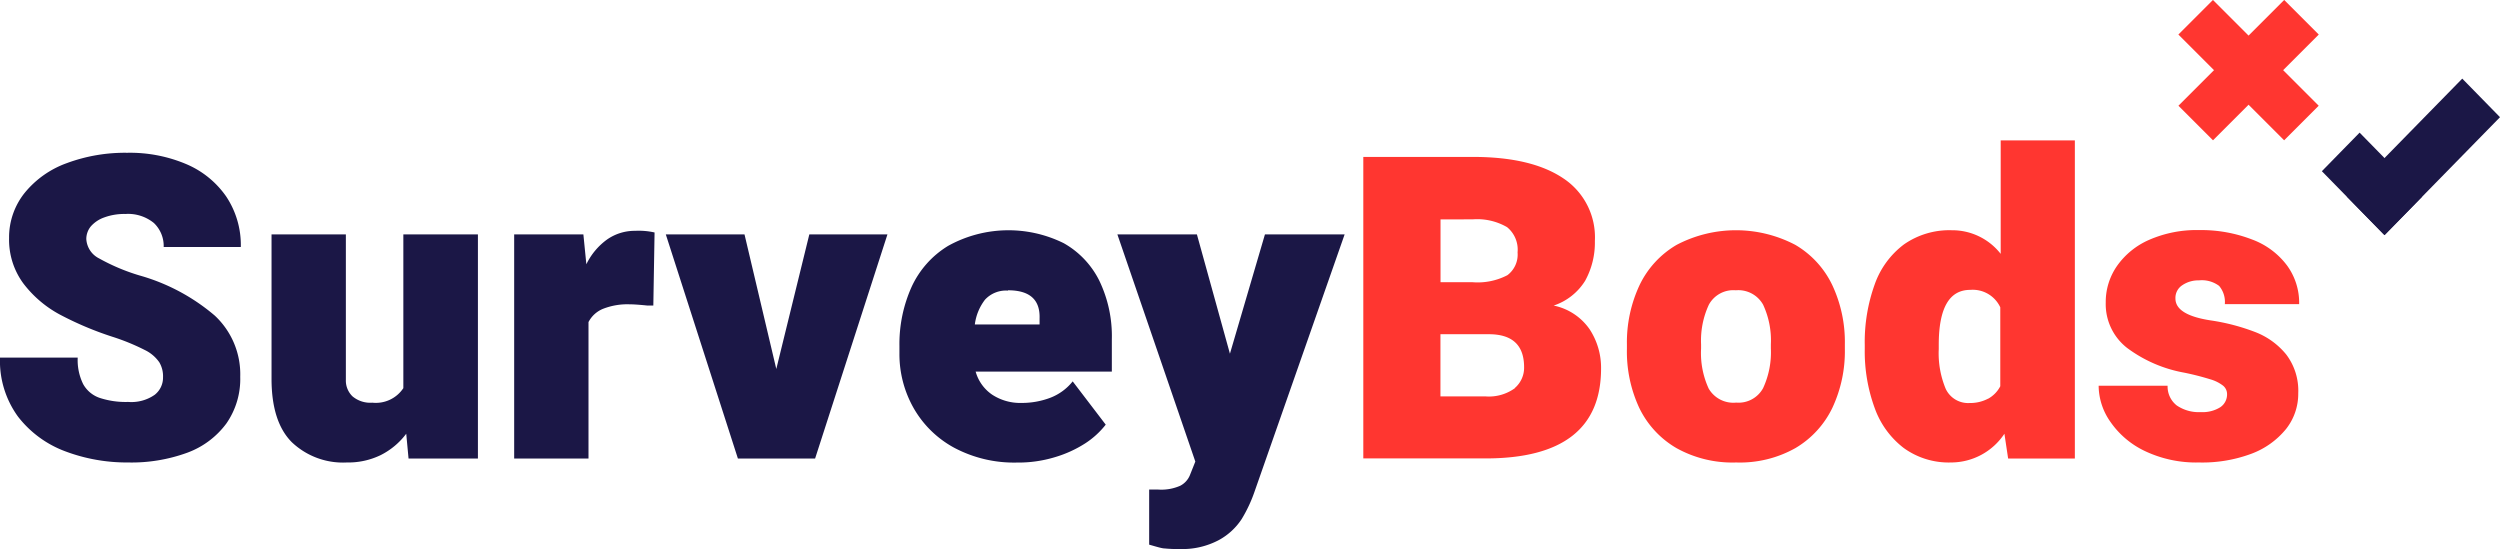
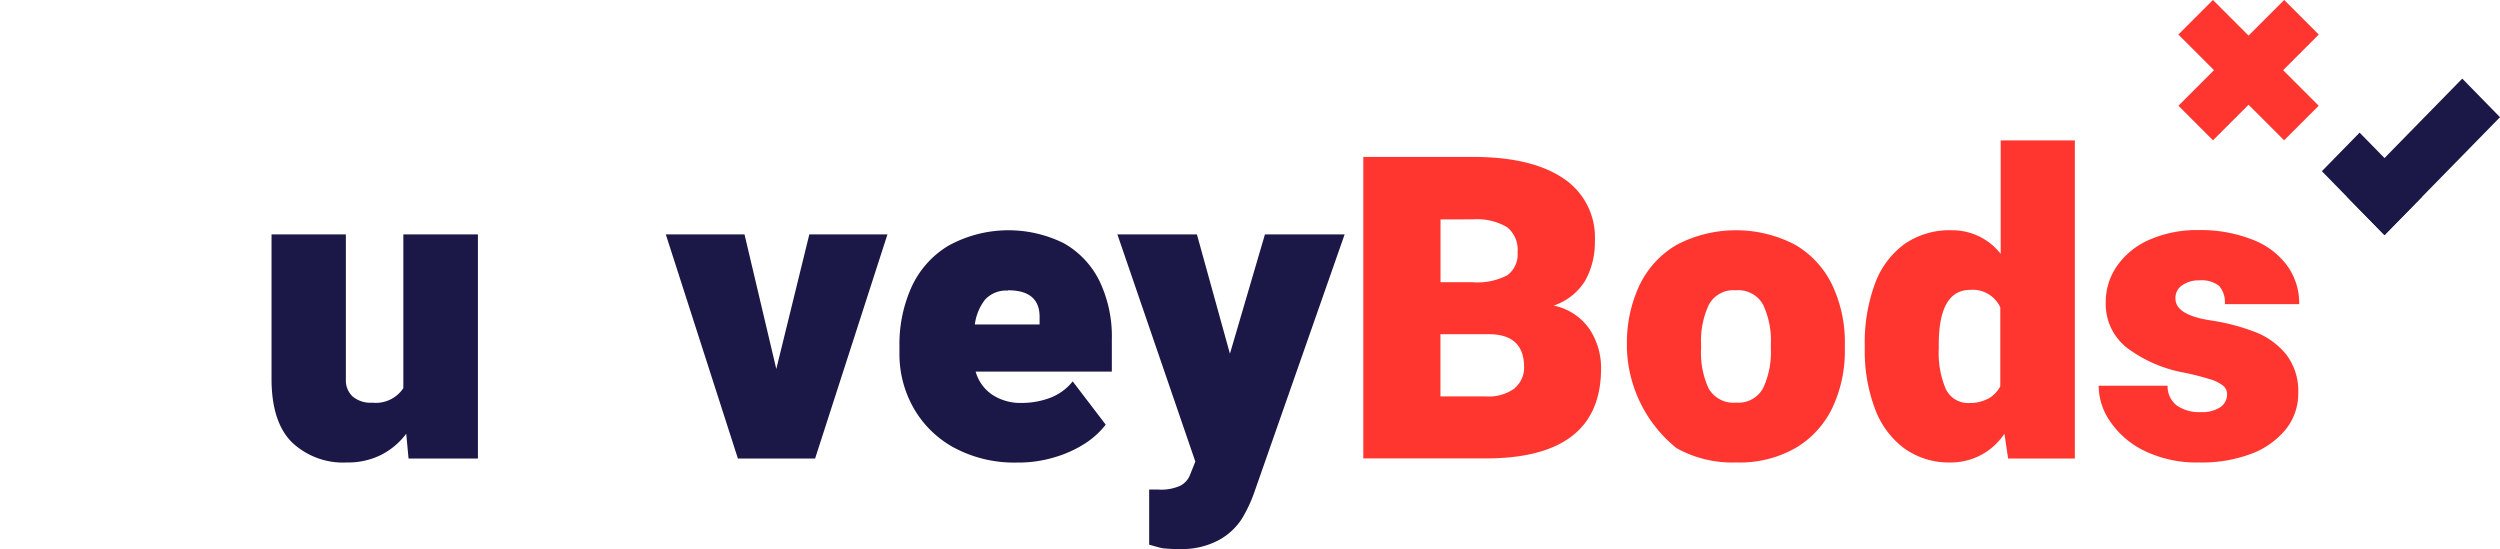
<svg xmlns="http://www.w3.org/2000/svg" viewBox="0 0 302.72 66.48">
  <g>
-     <path d="M7.21,38.07a13.68,13.68,0,0,1-4.39-3.76A8.91,8.91,0,0,1,1.1,28.83,8.6,8.6,0,0,1,3,23.34a11.67,11.67,0,0,1,5.1-3.59A20.26,20.26,0,0,1,15.4,18.5a17.46,17.46,0,0,1,7.1,1.35,11.18,11.18,0,0,1,4.88,3.93,10.6,10.6,0,0,1,1.78,6.13H19.82A3.84,3.84,0,0,0,18.63,27a4.94,4.94,0,0,0-3.45-1.09,7,7,0,0,0-2.59.43A3.86,3.86,0,0,0,11,27.41a2.42,2.42,0,0,0-.55,1.52A2.8,2.8,0,0,0,12,31.29a24.19,24.19,0,0,0,4.88,2.06A24.1,24.1,0,0,1,26,38.21a9.71,9.71,0,0,1,3.09,7.42,9.42,9.42,0,0,1-1.68,5.65,10.29,10.29,0,0,1-4.74,3.54A19.69,19.69,0,0,1,15.49,56a21.18,21.18,0,0,1-7.56-1.34,12.93,12.93,0,0,1-5.74-4.2A11.47,11.47,0,0,1,0,43.3H9.41a6.56,6.56,0,0,0,.66,3.21,3.62,3.62,0,0,0,2,1.67,10.08,10.08,0,0,0,3.45.49,4.94,4.94,0,0,0,3.22-.87,2.64,2.64,0,0,0,1-2.12,3.3,3.3,0,0,0-.45-1.81,4.52,4.52,0,0,0-1.74-1.48,26.36,26.36,0,0,0-3.93-1.61A39.71,39.71,0,0,1,7.21,38.07Z" style="fill: #1b1746" />
    <path d="M57.87,28.38V55.52h-8.4l-.28-3a8.82,8.82,0,0,1-3.1,2.59A9,9,0,0,1,42,56a9,9,0,0,1-6.67-2.46c-1.63-1.64-2.44-4.18-2.45-7.62V28.38h9V46a2.65,2.65,0,0,0,.81,2,3.35,3.35,0,0,0,2.39.76A4,4,0,0,0,48.84,47V28.38Z" style="fill: #1b1746" />
-     <path d="M79.26,28.15,79.11,37l-.7,0q-1.45-.15-2.16-.15a8.06,8.06,0,0,0-3.22.54A3.43,3.43,0,0,0,71.26,39V55.52h-9V28.38h8.38L71,32a8,8,0,0,1,2.51-3,5.84,5.84,0,0,1,3.4-1.05A8.66,8.66,0,0,1,79.26,28.15Z" style="fill: #1b1746" />
    <path d="M107.46,28.38,98.7,55.52H89.35L80.62,28.38h9.53L94,44.68,98,28.38Z" style="fill: #1b1746" />
    <path d="M134.63,45H118.14a5,5,0,0,0,2,2.79,6.21,6.21,0,0,0,3.58,1,9.71,9.71,0,0,0,3.42-.61,6.4,6.4,0,0,0,2.75-2l4,5.24a10.14,10.14,0,0,1-2.46,2.25,14.22,14.22,0,0,1-3.7,1.69,15.21,15.21,0,0,1-4.59.65,15.43,15.43,0,0,1-7.61-1.8,12.49,12.49,0,0,1-4.92-4.83,13.23,13.23,0,0,1-1.7-6.56v-.94a16.87,16.87,0,0,1,1.46-7.11,11.35,11.35,0,0,1,4.44-5,15.08,15.08,0,0,1,14-.32A10.64,10.64,0,0,1,133.12,34a15.48,15.48,0,0,1,1.51,7.09Zm-12.57-9.81a3.46,3.46,0,0,0-2.79,1.1,6.19,6.19,0,0,0-1.23,3h7.84v-.72Q126,35.15,122.06,35.15Z" style="fill: #1b1746" />
    <path d="M162.82,28.38,151.91,59.53a17,17,0,0,1-1.57,3.34,7.7,7.7,0,0,1-2.76,2.53,9.46,9.46,0,0,1-4.79,1.08,14.72,14.72,0,0,1-1.76-.07c-.33,0-1-.21-1.88-.46V59.28l1.1,0a5.68,5.68,0,0,0,2.66-.46,2.5,2.5,0,0,0,1.18-1.3l.65-1.63L135.3,28.38h9.63l4,14.45,4.24-14.45Z" style="fill: #1b1746" />
    <g>
      <path d="M192.49,39.88a8.49,8.49,0,0,1,1.38,4.74q0,10.89-14,10.89H165.08V19h13.26c4.71,0,8.34.85,10.92,2.57a8.55,8.55,0,0,1,3.86,7.61A9.56,9.56,0,0,1,191.94,34,7.13,7.13,0,0,1,188.13,37,7,7,0,0,1,192.49,39.88ZM174.43,26.57v7.6h3.84a7.79,7.79,0,0,0,4.26-.85,3.12,3.12,0,0,0,1.23-2.76,3.51,3.51,0,0,0-1.28-3.06,7.22,7.22,0,0,0-4.14-.94Zm9,20.41a3.23,3.23,0,0,0,1.12-2.51c0-2.68-1.43-4-4.27-4h-5.86V48h5.47A5.36,5.36,0,0,0,183.44,47Z" style="fill: #ff3630" />
-       <path d="M198.52,34.55a11.28,11.28,0,0,1,4.5-4.9,15.47,15.47,0,0,1,14.37,0,11.26,11.26,0,0,1,4.49,4.9,16.23,16.23,0,0,1,1.51,7.16v.53a16.15,16.15,0,0,1-1.51,7.14,11.36,11.36,0,0,1-4.48,4.88A13.71,13.71,0,0,1,210.23,56,13.91,13.91,0,0,1,203,54.26a11.31,11.31,0,0,1-4.51-4.88A16.15,16.15,0,0,1,197,42.24V41.7A16.32,16.32,0,0,1,198.52,34.55Zm8.38,12.5a3.45,3.45,0,0,0,3.33,1.7A3.39,3.39,0,0,0,213.49,47a10.32,10.32,0,0,0,.94-4.82V41.7a10.22,10.22,0,0,0-.94-4.81,3.44,3.44,0,0,0-3.31-1.74,3.37,3.37,0,0,0-3.26,1.75,10.33,10.33,0,0,0-.94,4.8v.52a10.28,10.28,0,0,0,.92,4.83Z" style="fill: #ff3630" />
+       <path d="M198.52,34.55a11.28,11.28,0,0,1,4.5-4.9,15.47,15.47,0,0,1,14.37,0,11.26,11.26,0,0,1,4.49,4.9,16.23,16.23,0,0,1,1.51,7.16v.53a16.15,16.15,0,0,1-1.51,7.14,11.36,11.36,0,0,1-4.48,4.88A13.71,13.71,0,0,1,210.23,56,13.91,13.91,0,0,1,203,54.26A16.15,16.15,0,0,1,197,42.24V41.7A16.32,16.32,0,0,1,198.52,34.55Zm8.38,12.5a3.45,3.45,0,0,0,3.33,1.7A3.39,3.39,0,0,0,213.49,47a10.32,10.32,0,0,0,.94-4.82V41.7a10.22,10.22,0,0,0-.94-4.81,3.44,3.44,0,0,0-3.31-1.74,3.37,3.37,0,0,0-3.26,1.75,10.33,10.33,0,0,0-.94,4.8v.52a10.28,10.28,0,0,0,.92,4.83Z" style="fill: #ff3630" />
      <path d="M251.24,17V55.52h-8.08l-.45-3A7.76,7.76,0,0,1,236.24,56a9.28,9.28,0,0,1-5.73-1.76A10.55,10.55,0,0,1,227,49.4a19.9,19.9,0,0,1-1.2-7.13v-.51A20.56,20.56,0,0,1,227,34.45a10.34,10.34,0,0,1,3.54-4.85,9.58,9.58,0,0,1,5.8-1.72,7.44,7.44,0,0,1,5.92,2.86V17Zm-10.5,31.28a3.63,3.63,0,0,0,1.47-1.51V37.21a3.68,3.68,0,0,0-3.64-2.11c-2.54,0-3.81,2.21-3.81,6.65v.52a11.19,11.19,0,0,0,.84,4.81,3,3,0,0,0,2.92,1.72A4.63,4.63,0,0,0,240.74,48.27Z" style="fill: #ff3630" />
      <path d="M257.58,42.14a6.72,6.72,0,0,1-2.6-5.51,7.63,7.63,0,0,1,1.34-4.39,9.27,9.27,0,0,1,3.9-3.19,14.32,14.32,0,0,1,6.07-1.19A17.11,17.11,0,0,1,272.7,29a9.32,9.32,0,0,1,4.22,3.13,7.66,7.66,0,0,1,1.48,4.7h-9a3,3,0,0,0-.69-2.21,3.49,3.49,0,0,0-2.45-.67,3.43,3.43,0,0,0-2,.58,1.82,1.82,0,0,0-.84,1.62q0,2,4.29,2.65a25.24,25.24,0,0,1,5.35,1.4,9,9,0,0,1,3.77,2.72,7.25,7.25,0,0,1,1.46,4.7,6.86,6.86,0,0,1-1.48,4.33,9.83,9.83,0,0,1-4.21,3A17,17,0,0,1,266.26,56a14.47,14.47,0,0,1-6.51-1.37,10.55,10.55,0,0,1-4.19-3.53,7.68,7.68,0,0,1-1.44-4.39h8.35a2.92,2.92,0,0,0,1.1,2.38,4.72,4.72,0,0,0,2.94.81,4,4,0,0,0,2.34-.59,1.86,1.86,0,0,0,.82-1.6,1.31,1.31,0,0,0-.47-1,4.58,4.58,0,0,0-1.56-.78,32.2,32.2,0,0,0-3.18-.81A16.41,16.41,0,0,1,257.58,42.14Z" style="fill: #ff3630" />
      <g>
        <rect x="263.22" y="5.54" width="18.11" height="5.92" transform="translate(73.74 195.01) rotate(-45)" style="fill: #ff3630" />
        <rect x="269.31" y="-0.56" width="5.92" height="18.11" transform="translate(73.74 195.01) rotate(-45)" style="fill: #ff3630" />
      </g>
    </g>
    <g>
      <polygon points="288.74 28.47 284.17 23.8 298.15 9.52 302.72 14.19 288.74 28.47" style="fill: #1b1746" />
      <polygon points="288.73 28.47 293.3 23.8 285.72 16.06 281.15 20.73 288.73 28.47" style="fill: #1b1746" />
    </g>
  </g>
</svg>